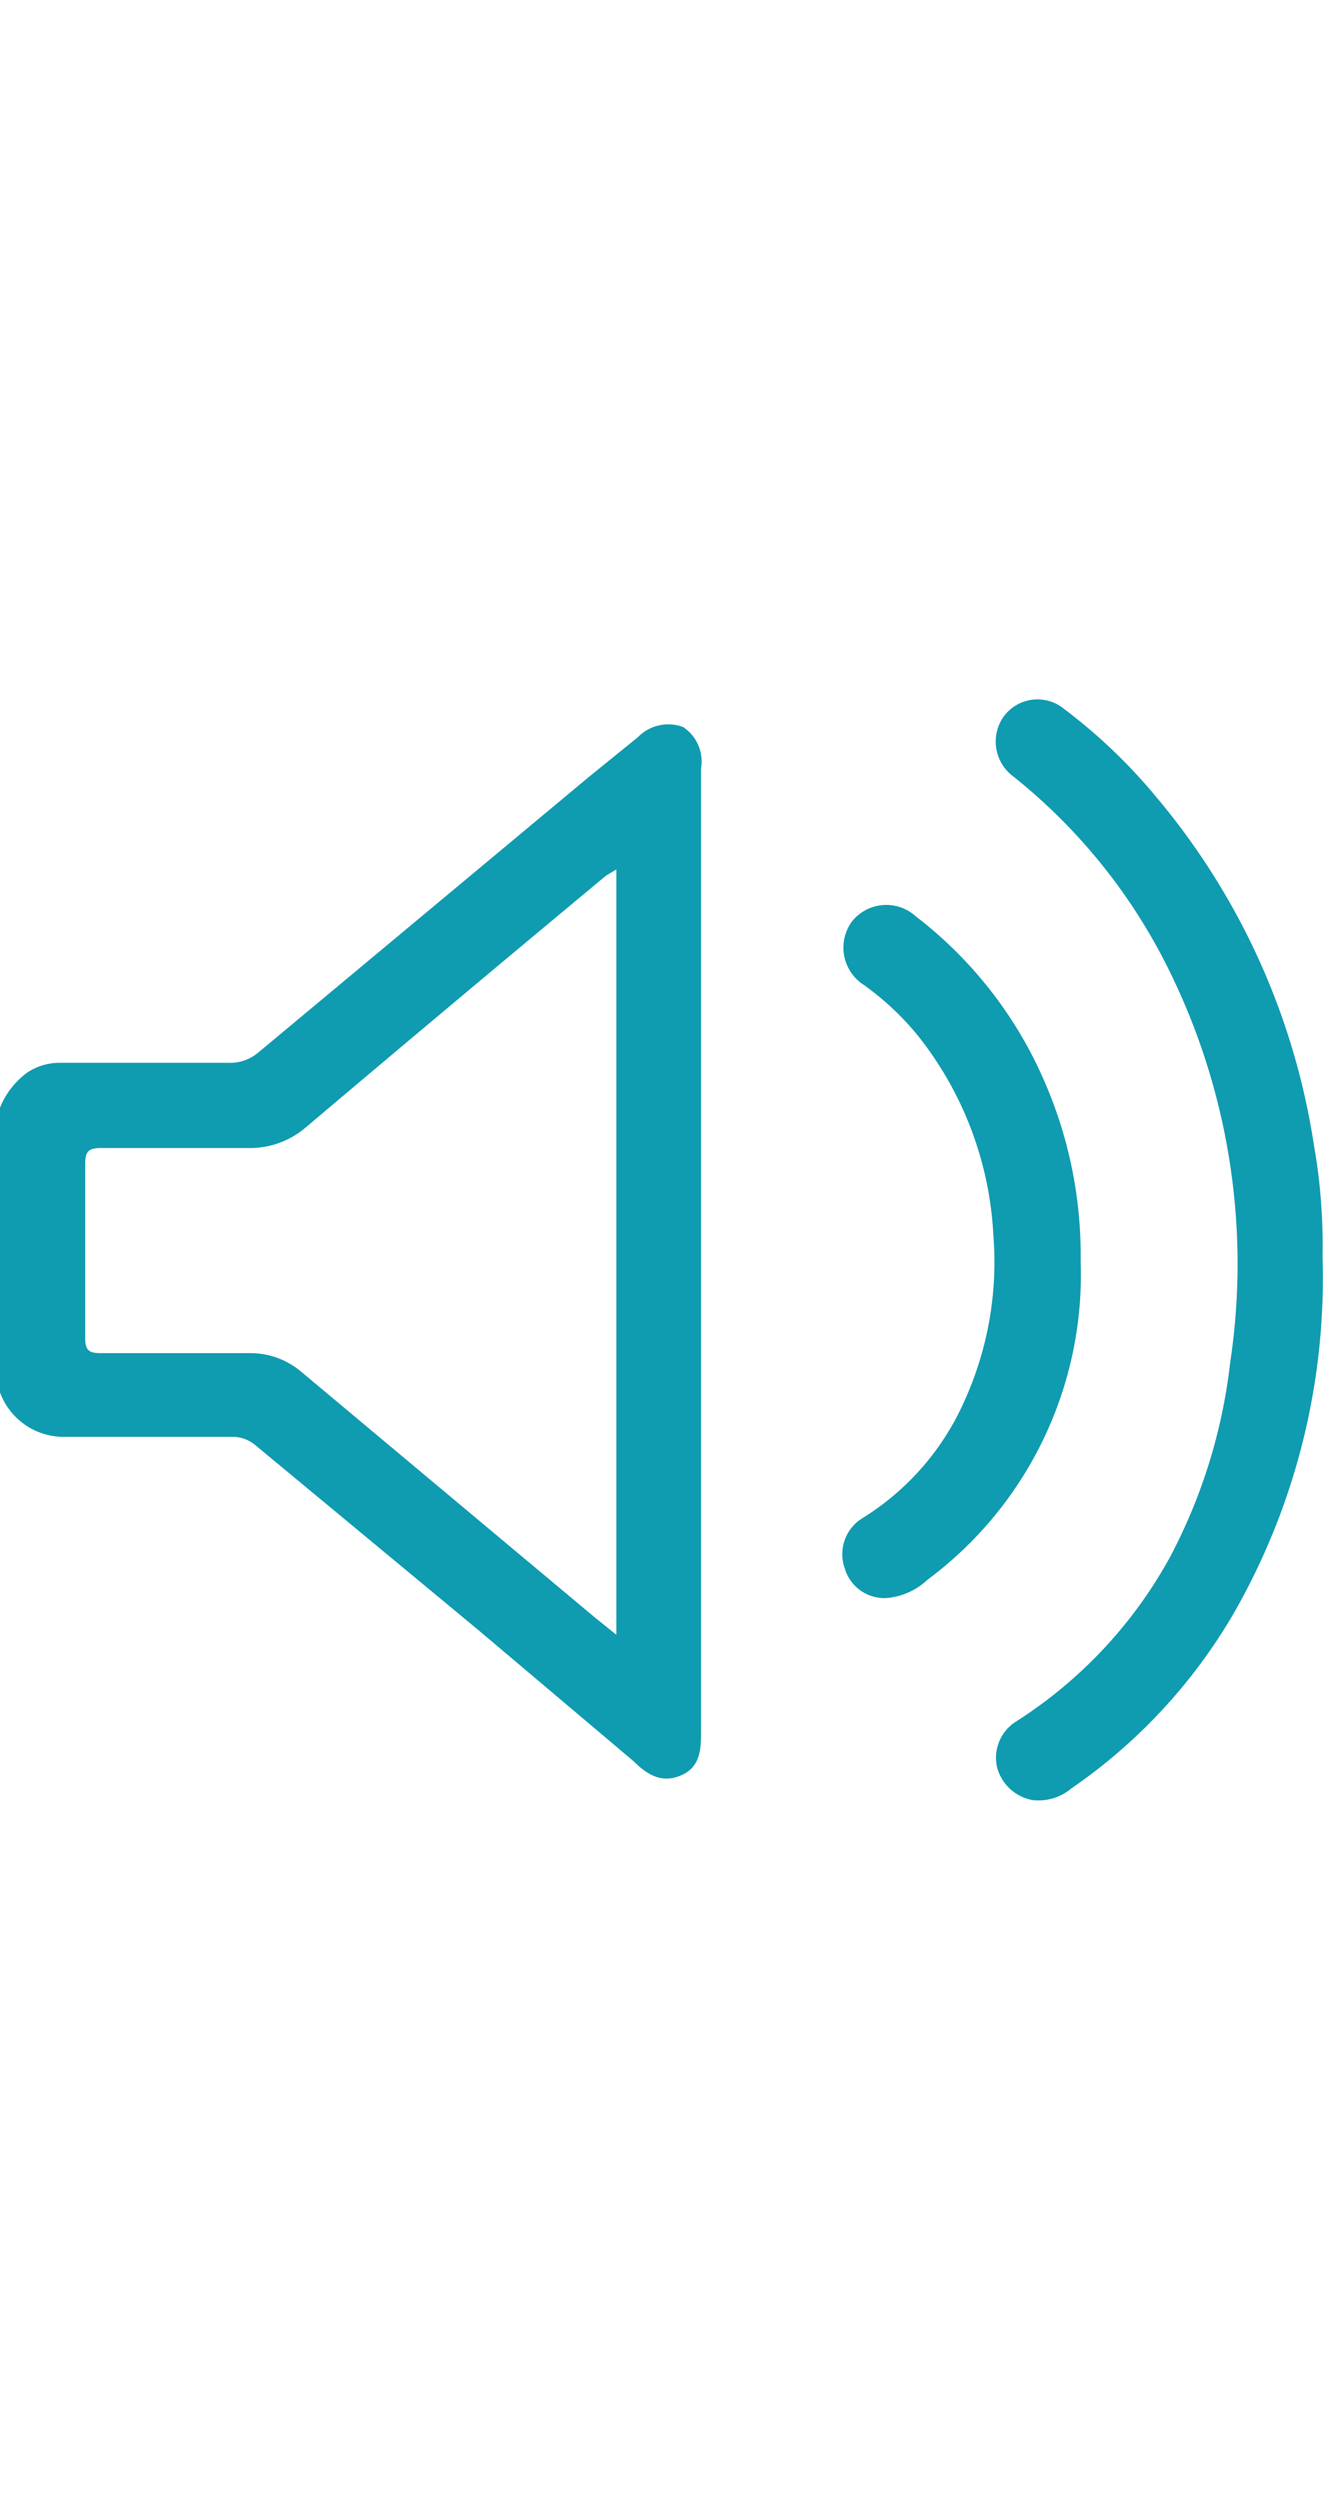
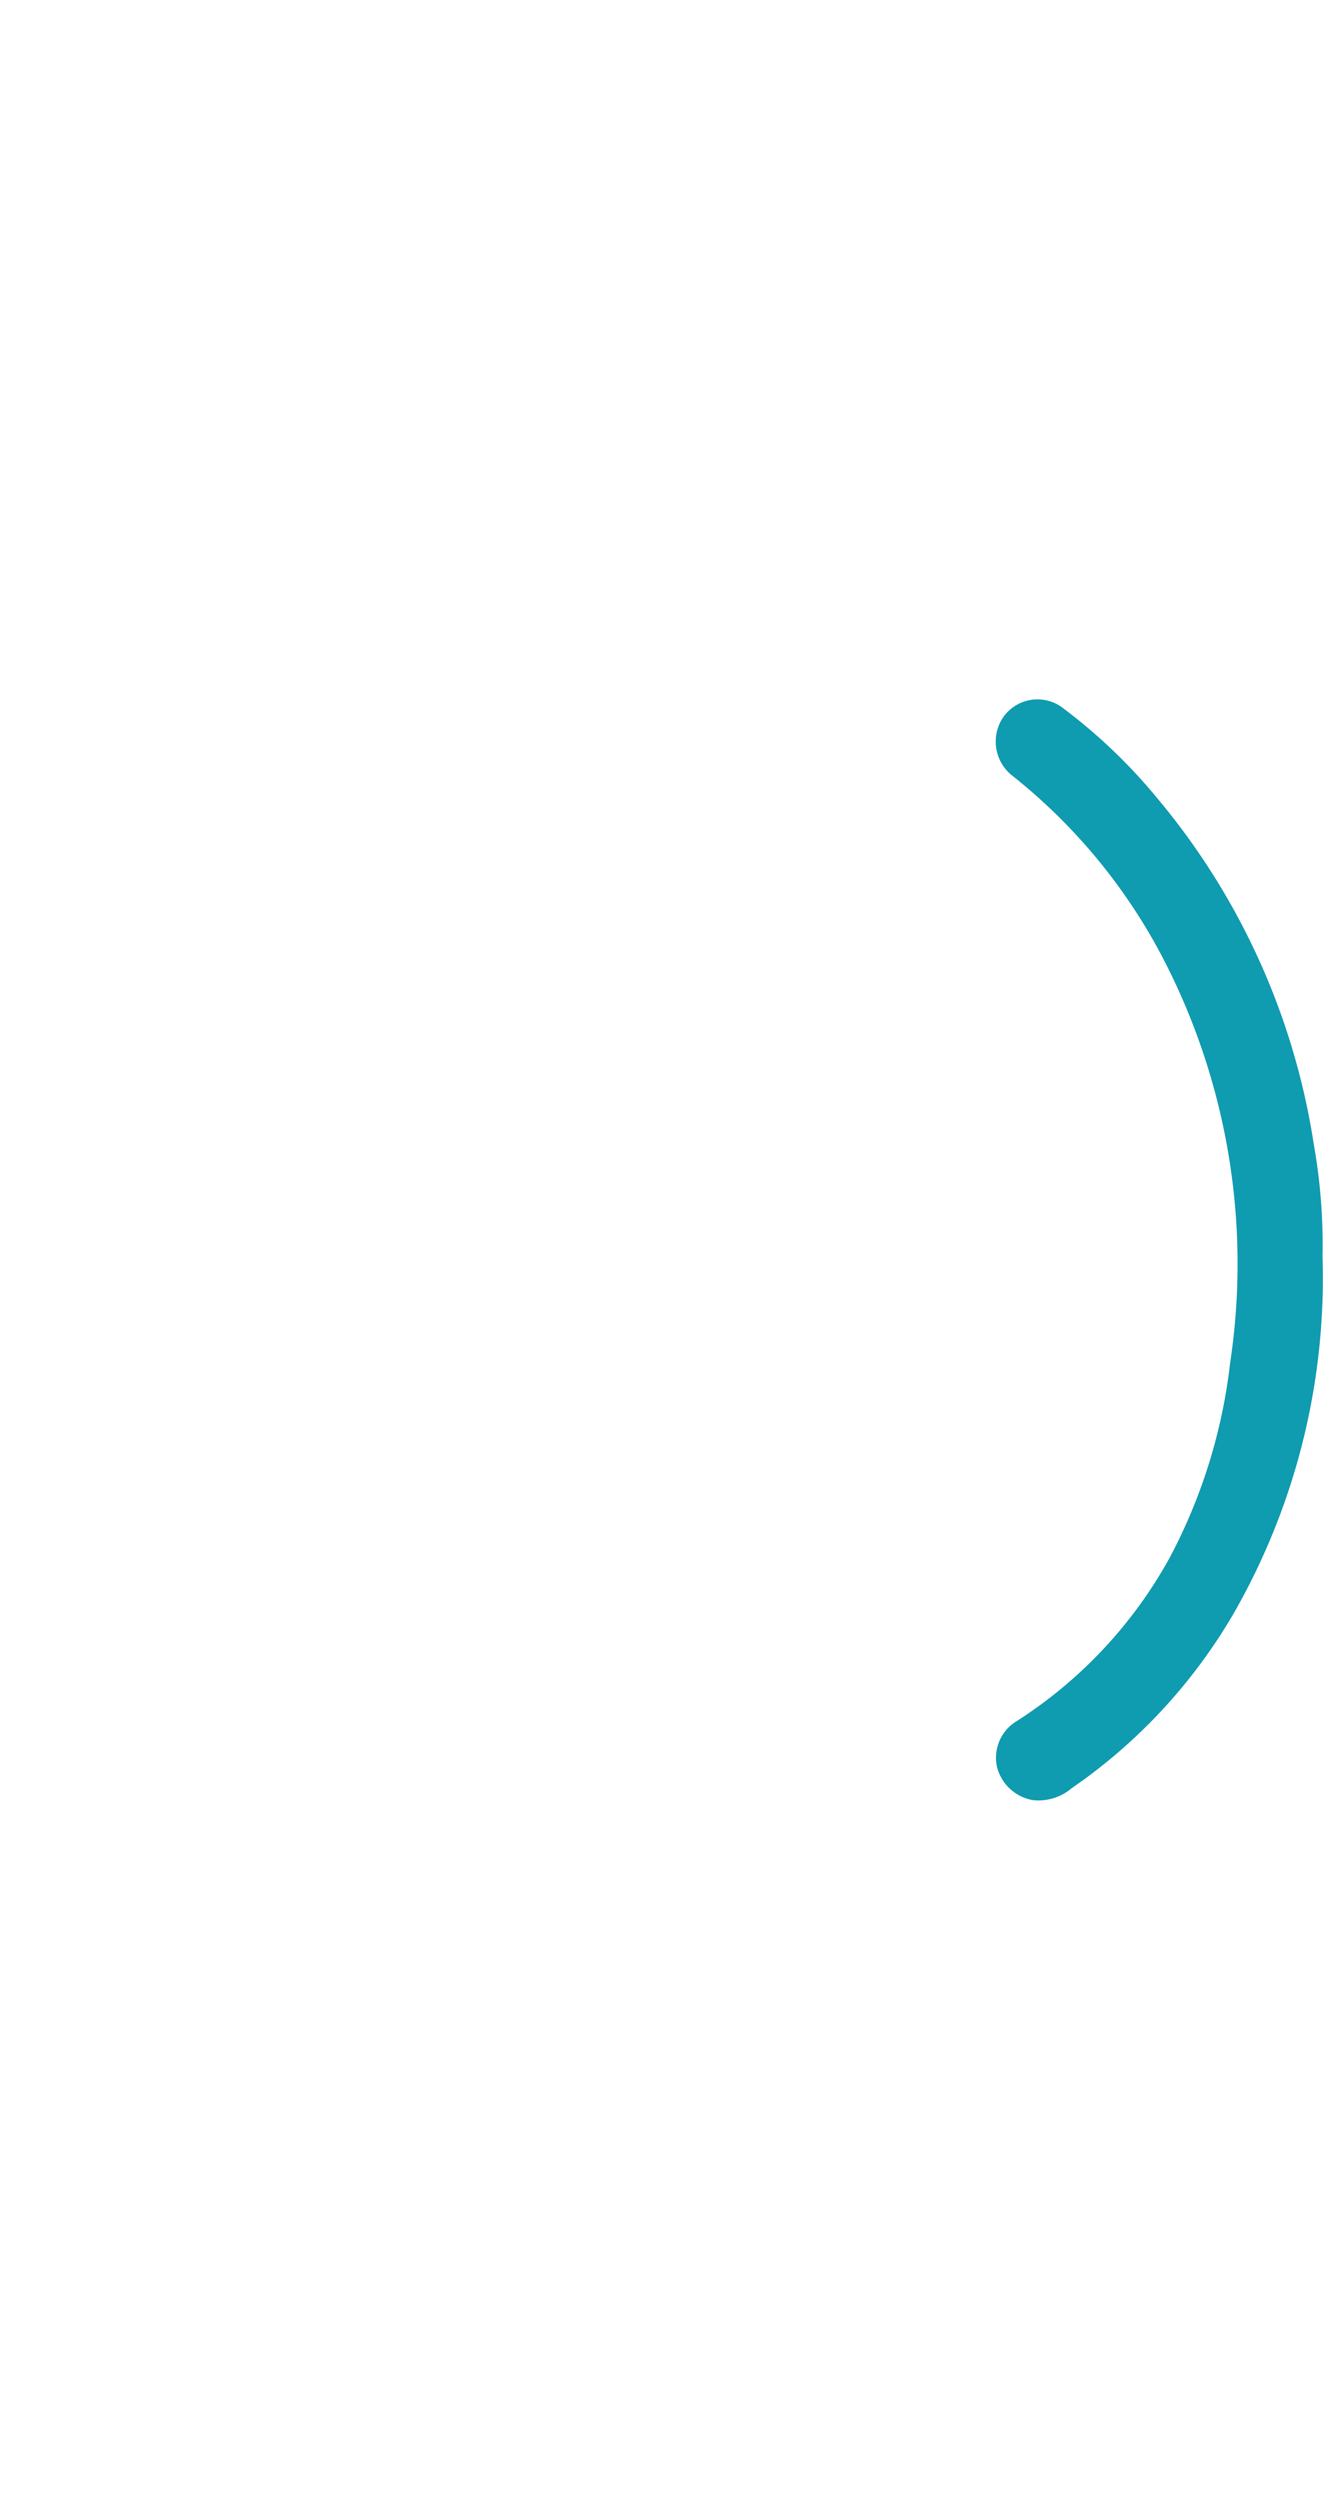
<svg xmlns="http://www.w3.org/2000/svg" height="49" viewBox="0 0 25.93 21.58">
  <defs>
    <style>.cls-1{fill:#0f9bb0;}</style>
  </defs>
  <g id="Layer_2" data-name="Layer 2">
    <g id="Layer_1-2" data-name="Layer 1">
-       <path class="cls-1" d="M12.08,18.29l0-.33V3.55l0-.22-.2.12Q8.92,5.91,6,8.38a1.68,1.68,0,0,1-1.14.41c-1,0-1.92,0-2.88,0-.25,0-.31.07-.31.32,0,1.13,0,2.27,0,3.41,0,.25.09.29.31.29,1,0,2,0,2.93,0a1.54,1.54,0,0,1,1,.37L11.67,18l.41.33M0,8a1.58,1.58,0,0,1,.55-.7,1.16,1.16,0,0,1,.65-.18H4.49a.85.85,0,0,0,.57-.2l6.49-5.41L12.5.74l0,0a.83.83,0,0,1,.89-.2.81.81,0,0,1,.35.81V20.19c0,.36,0,.72-.38.89s-.67,0-.94-.27L9.39,18.25,5,14.61a.7.7,0,0,0-.46-.16c-1.08,0-2.16,0-3.24,0A1.33,1.33,0,0,1,0,13.58V8Z" />
      <path class="cls-1" d="M25.92,10.91a13.21,13.21,0,0,1-1.74,7A10.67,10.67,0,0,1,21,21.34a1,1,0,0,1-.76.23.88.88,0,0,1-.7-.65.84.84,0,0,1,.39-.9,8.89,8.89,0,0,0,3-3.21A10.73,10.73,0,0,0,24.11,13a13,13,0,0,0-1.26-7.82,11.14,11.14,0,0,0-3-3.68A.85.85,0,0,1,19.66.35.82.82,0,0,1,20.85.18a10.71,10.71,0,0,1,1.82,1.74,13.82,13.82,0,0,1,3.08,6.8,11.19,11.19,0,0,1,.17,2.19" />
-       <path class="cls-1" d="M21.18,11a7.45,7.45,0,0,1-3,6.25,1.34,1.34,0,0,1-.8.36.81.81,0,0,1-.82-.57.83.83,0,0,1,.35-1,5.15,5.15,0,0,0,2-2.31,6.59,6.59,0,0,0,.56-3.22A6.84,6.84,0,0,0,18,6.6a5.5,5.5,0,0,0-1.06-1,.87.87,0,0,1-.25-1.24.86.86,0,0,1,1.26-.11,8.15,8.15,0,0,1,2.51,3.21A8.51,8.51,0,0,1,21.18,11" />
    </g>
  </g>
</svg>